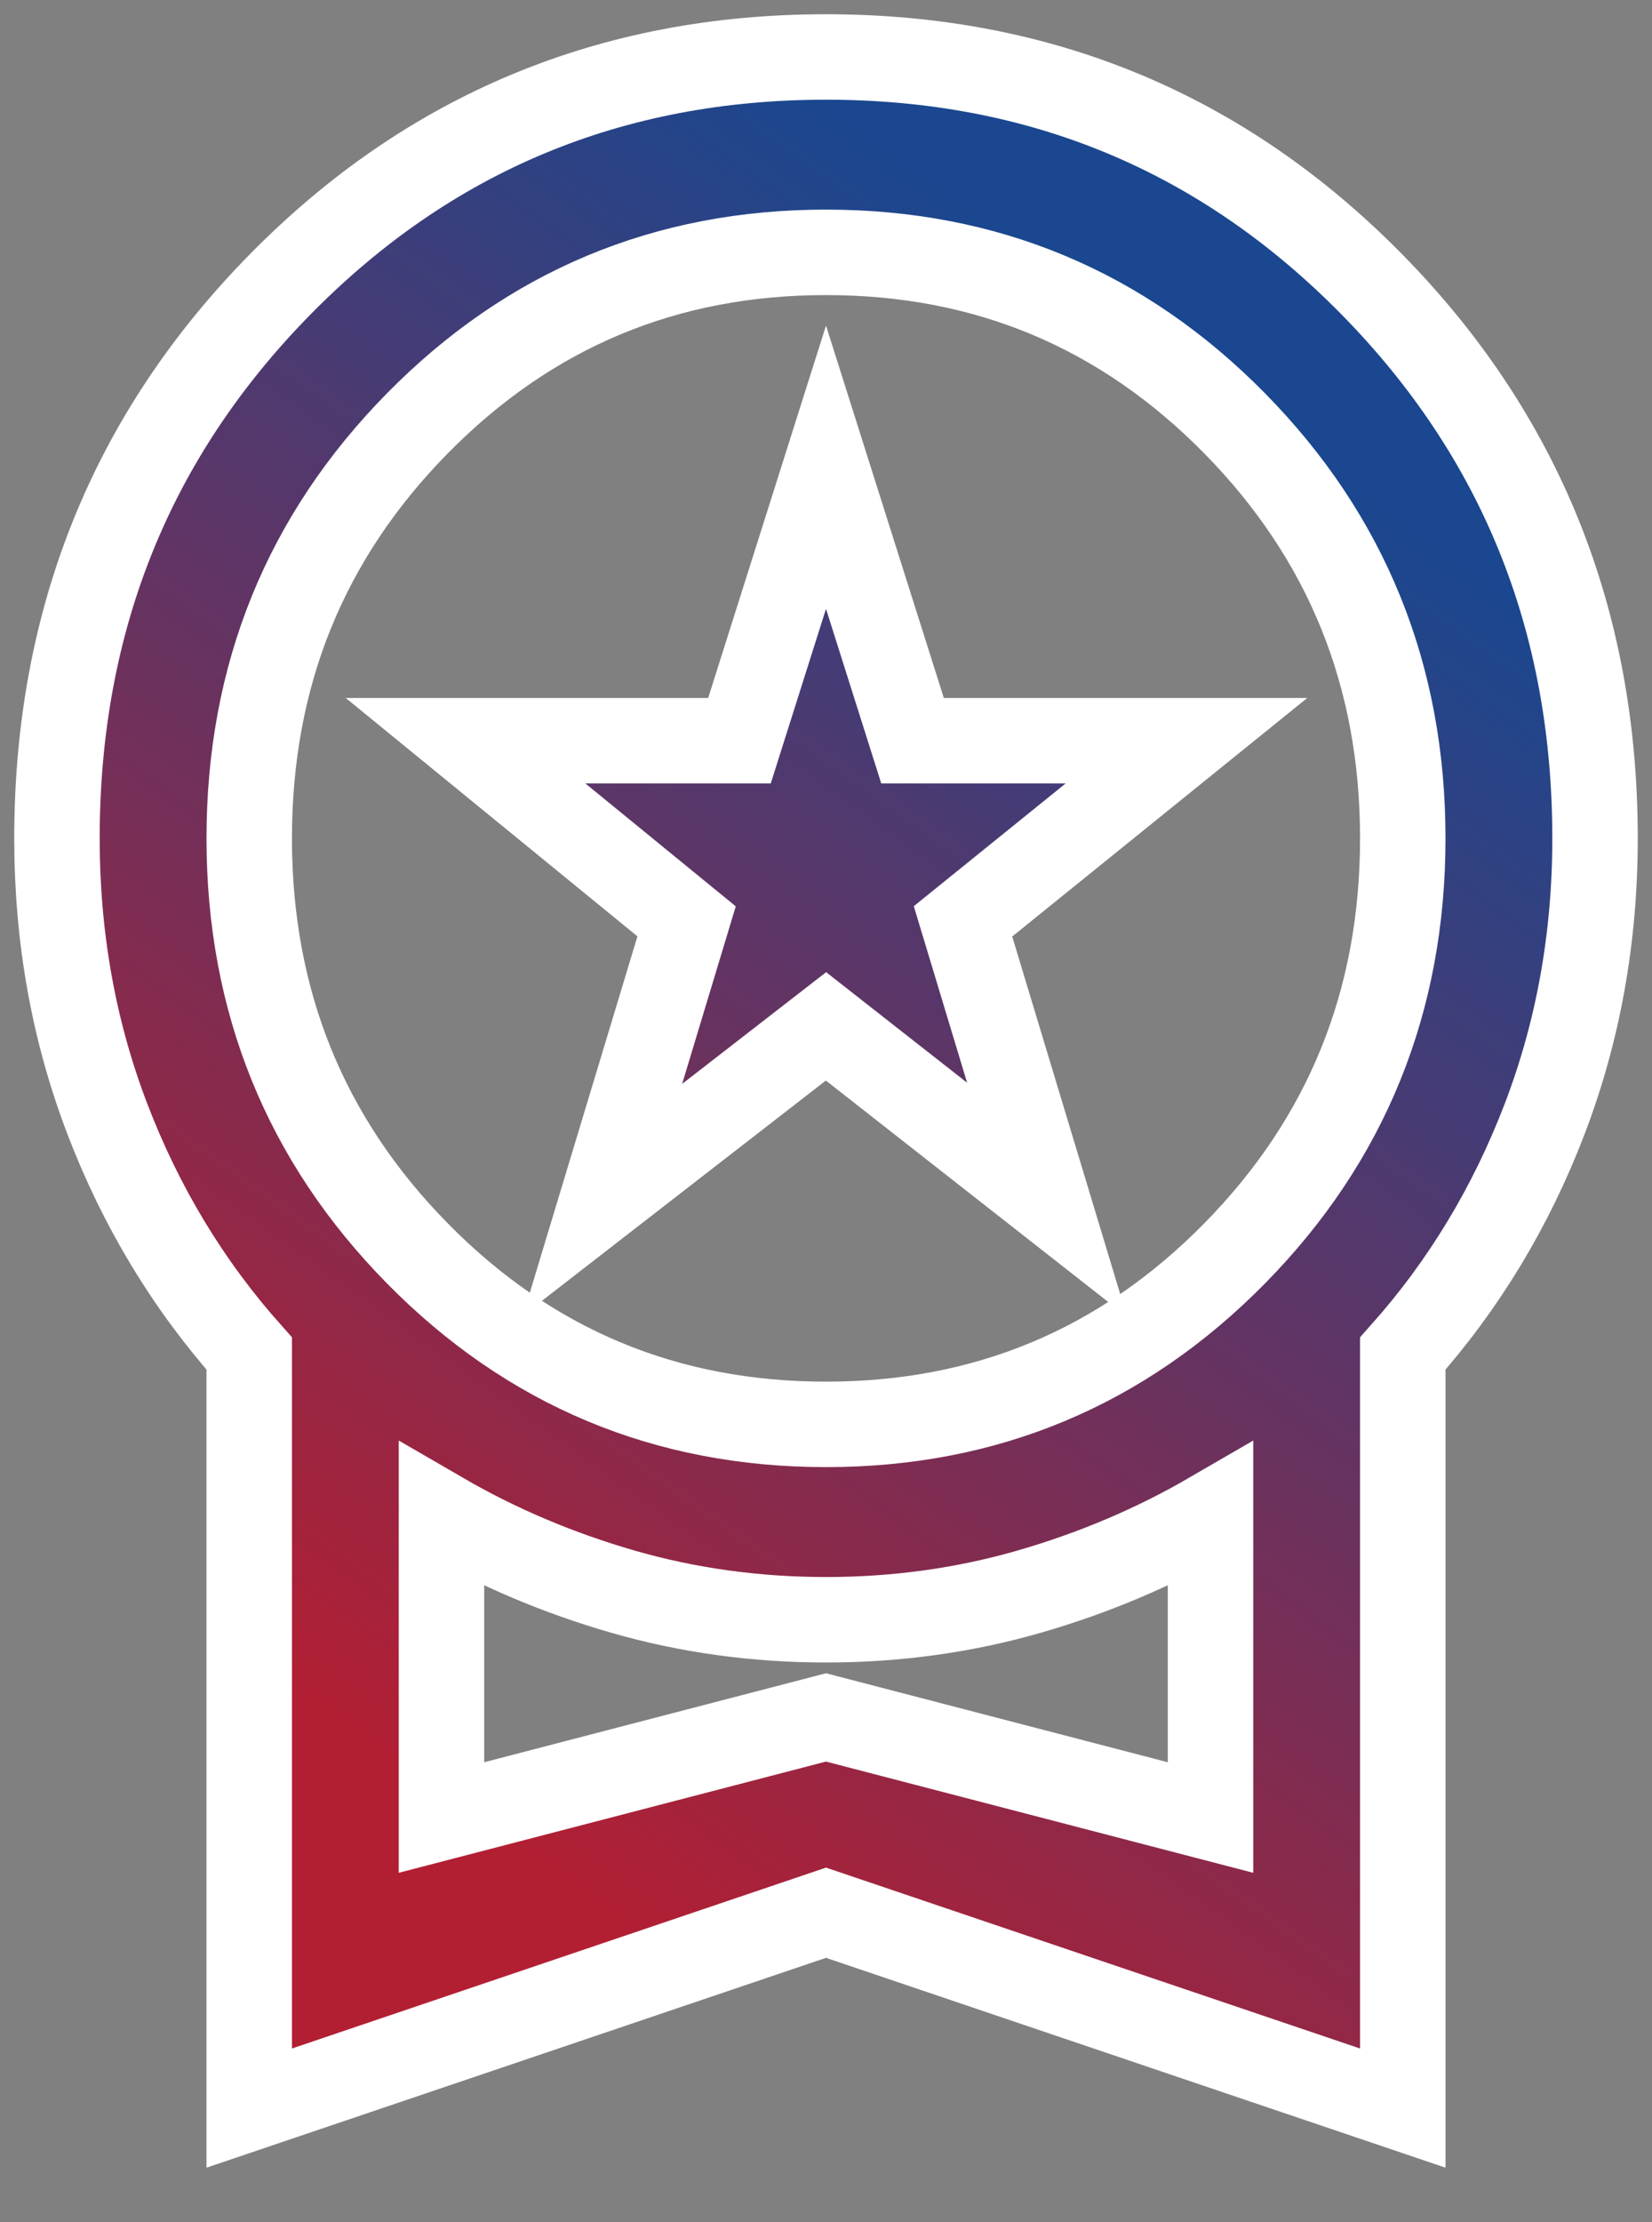
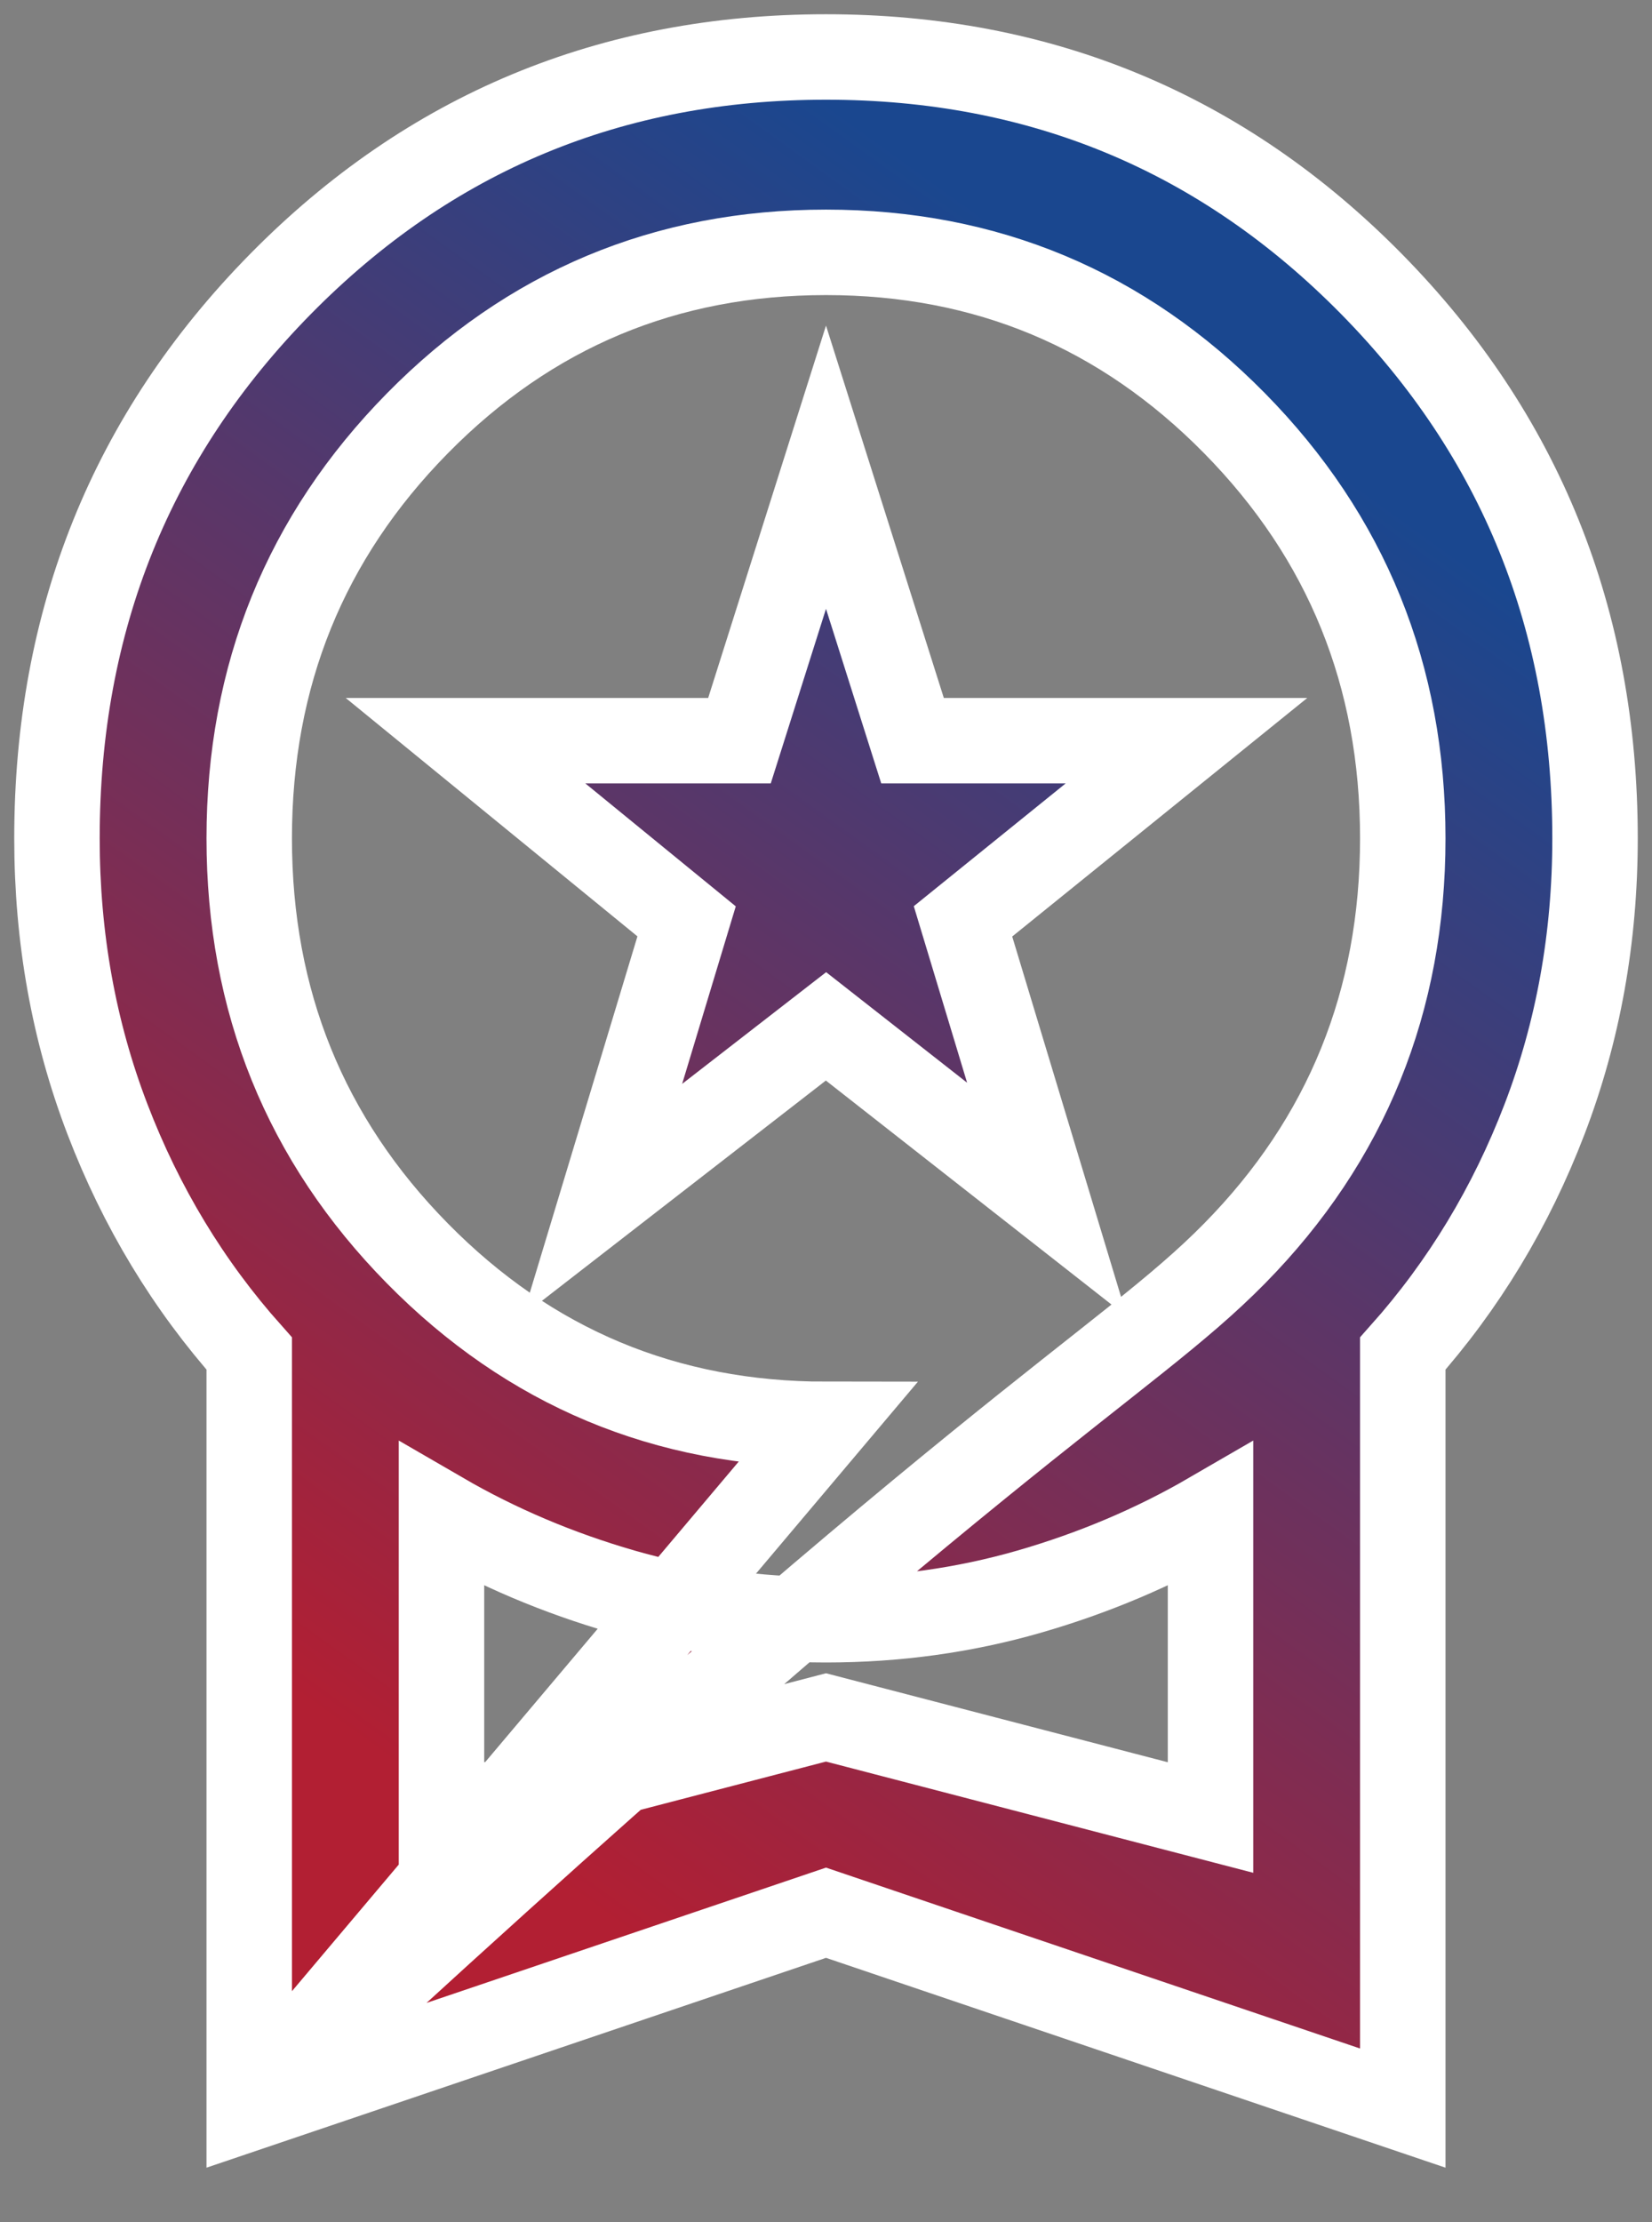
<svg xmlns="http://www.w3.org/2000/svg" width="29px" height="39px" viewBox="0 0 29 39" version="1.1">
  <rect x="0" y="0" width="29" height="39" fill="#808080" stroke="none" />
  <title>workspace_premium_24dp_0000F5_FILL0_wght400_GRAD0_opsz24</title>
  <defs>
    <linearGradient x1="70.387%" y1="13.372%" x2="30.354%" y2="87.575%" id="linearGradient-1">
      <stop stop-color="#1A478F" offset="0%" />
      <stop stop-color="#B21F33" offset="100%" />
    </linearGradient>
  </defs>
  <g id="Blocks" stroke="none" stroke-width="1" fill="none" fill-rule="evenodd">
    <g id="Hero-Image---Next-Block?" transform="translate(-221, -866)" fill="url(#linearGradient-1)" fill-rule="nonzero" stroke="#FFFFFF" stroke-width="1.5">
      <g id="Group-27" transform="translate(147, 834)">
        <g id="workspace_premium_24dp_0000F5_FILL0_wght400_GRAD0_opsz24" transform="translate(75, 33)">
-           <path d="M9.577,20.057 L11.053,15.171 L7.172,12 L11.981,12 L13.5,7.2 L15.019,12 L19.828,12 L15.905,15.171 L17.381,20.057 L13.5,17.014 L9.577,20.057 Z M3.375,36 L3.375,22.757 C2.306,21.557 1.477,20.186 0.886,18.643 C0.295,17.1 0,15.457 0,13.714 C0,9.886 1.308,6.643 3.923,3.986 C6.539,1.329 9.731,0 13.5,0 C17.269,0 20.461,1.329 23.077,3.986 C25.692,6.643 27,9.886 27,13.714 C27,15.457 26.705,17.1 26.114,18.643 C25.523,20.186 24.694,21.557 23.625,22.757 L23.625,36 L13.5,32.571 L3.375,36 Z M13.5,24 C16.312,24 18.703,23 20.672,21 C22.641,19 23.625,16.571 23.625,13.714 C23.625,10.857 22.641,8.429 20.672,6.429 C18.703,4.429 16.312,3.429 13.5,3.429 C10.688,3.429 8.297,4.429 6.328,6.429 C4.359,8.429 3.375,10.857 3.375,13.714 C3.375,16.571 4.359,19 6.328,21 C8.297,23 10.688,24 13.5,24 Z M6.75,30.9 L13.5,29.143 L20.25,30.9 L20.25,25.586 C19.266,26.157 18.204,26.607 17.065,26.936 C15.926,27.264 14.738,27.429 13.5,27.429 C12.262,27.429 11.074,27.264 9.935,26.936 C8.796,26.607 7.734,26.157 6.75,25.586 L6.75,30.9 Z" id="Shape" />
+           <path d="M9.577,20.057 L11.053,15.171 L7.172,12 L11.981,12 L13.5,7.2 L15.019,12 L19.828,12 L15.905,15.171 L17.381,20.057 L13.5,17.014 L9.577,20.057 Z M3.375,36 L3.375,22.757 C2.306,21.557 1.477,20.186 0.886,18.643 C0.295,17.1 0,15.457 0,13.714 C0,9.886 1.308,6.643 3.923,3.986 C6.539,1.329 9.731,0 13.5,0 C17.269,0 20.461,1.329 23.077,3.986 C25.692,6.643 27,9.886 27,13.714 C27,15.457 26.705,17.1 26.114,18.643 C25.523,20.186 24.694,21.557 23.625,22.757 L23.625,36 L13.5,32.571 L3.375,36 Z C16.312,24 18.703,23 20.672,21 C22.641,19 23.625,16.571 23.625,13.714 C23.625,10.857 22.641,8.429 20.672,6.429 C18.703,4.429 16.312,3.429 13.5,3.429 C10.688,3.429 8.297,4.429 6.328,6.429 C4.359,8.429 3.375,10.857 3.375,13.714 C3.375,16.571 4.359,19 6.328,21 C8.297,23 10.688,24 13.5,24 Z M6.75,30.9 L13.5,29.143 L20.25,30.9 L20.25,25.586 C19.266,26.157 18.204,26.607 17.065,26.936 C15.926,27.264 14.738,27.429 13.5,27.429 C12.262,27.429 11.074,27.264 9.935,26.936 C8.796,26.607 7.734,26.157 6.75,25.586 L6.75,30.9 Z" id="Shape" />
        </g>
      </g>
    </g>
  </g>
</svg>